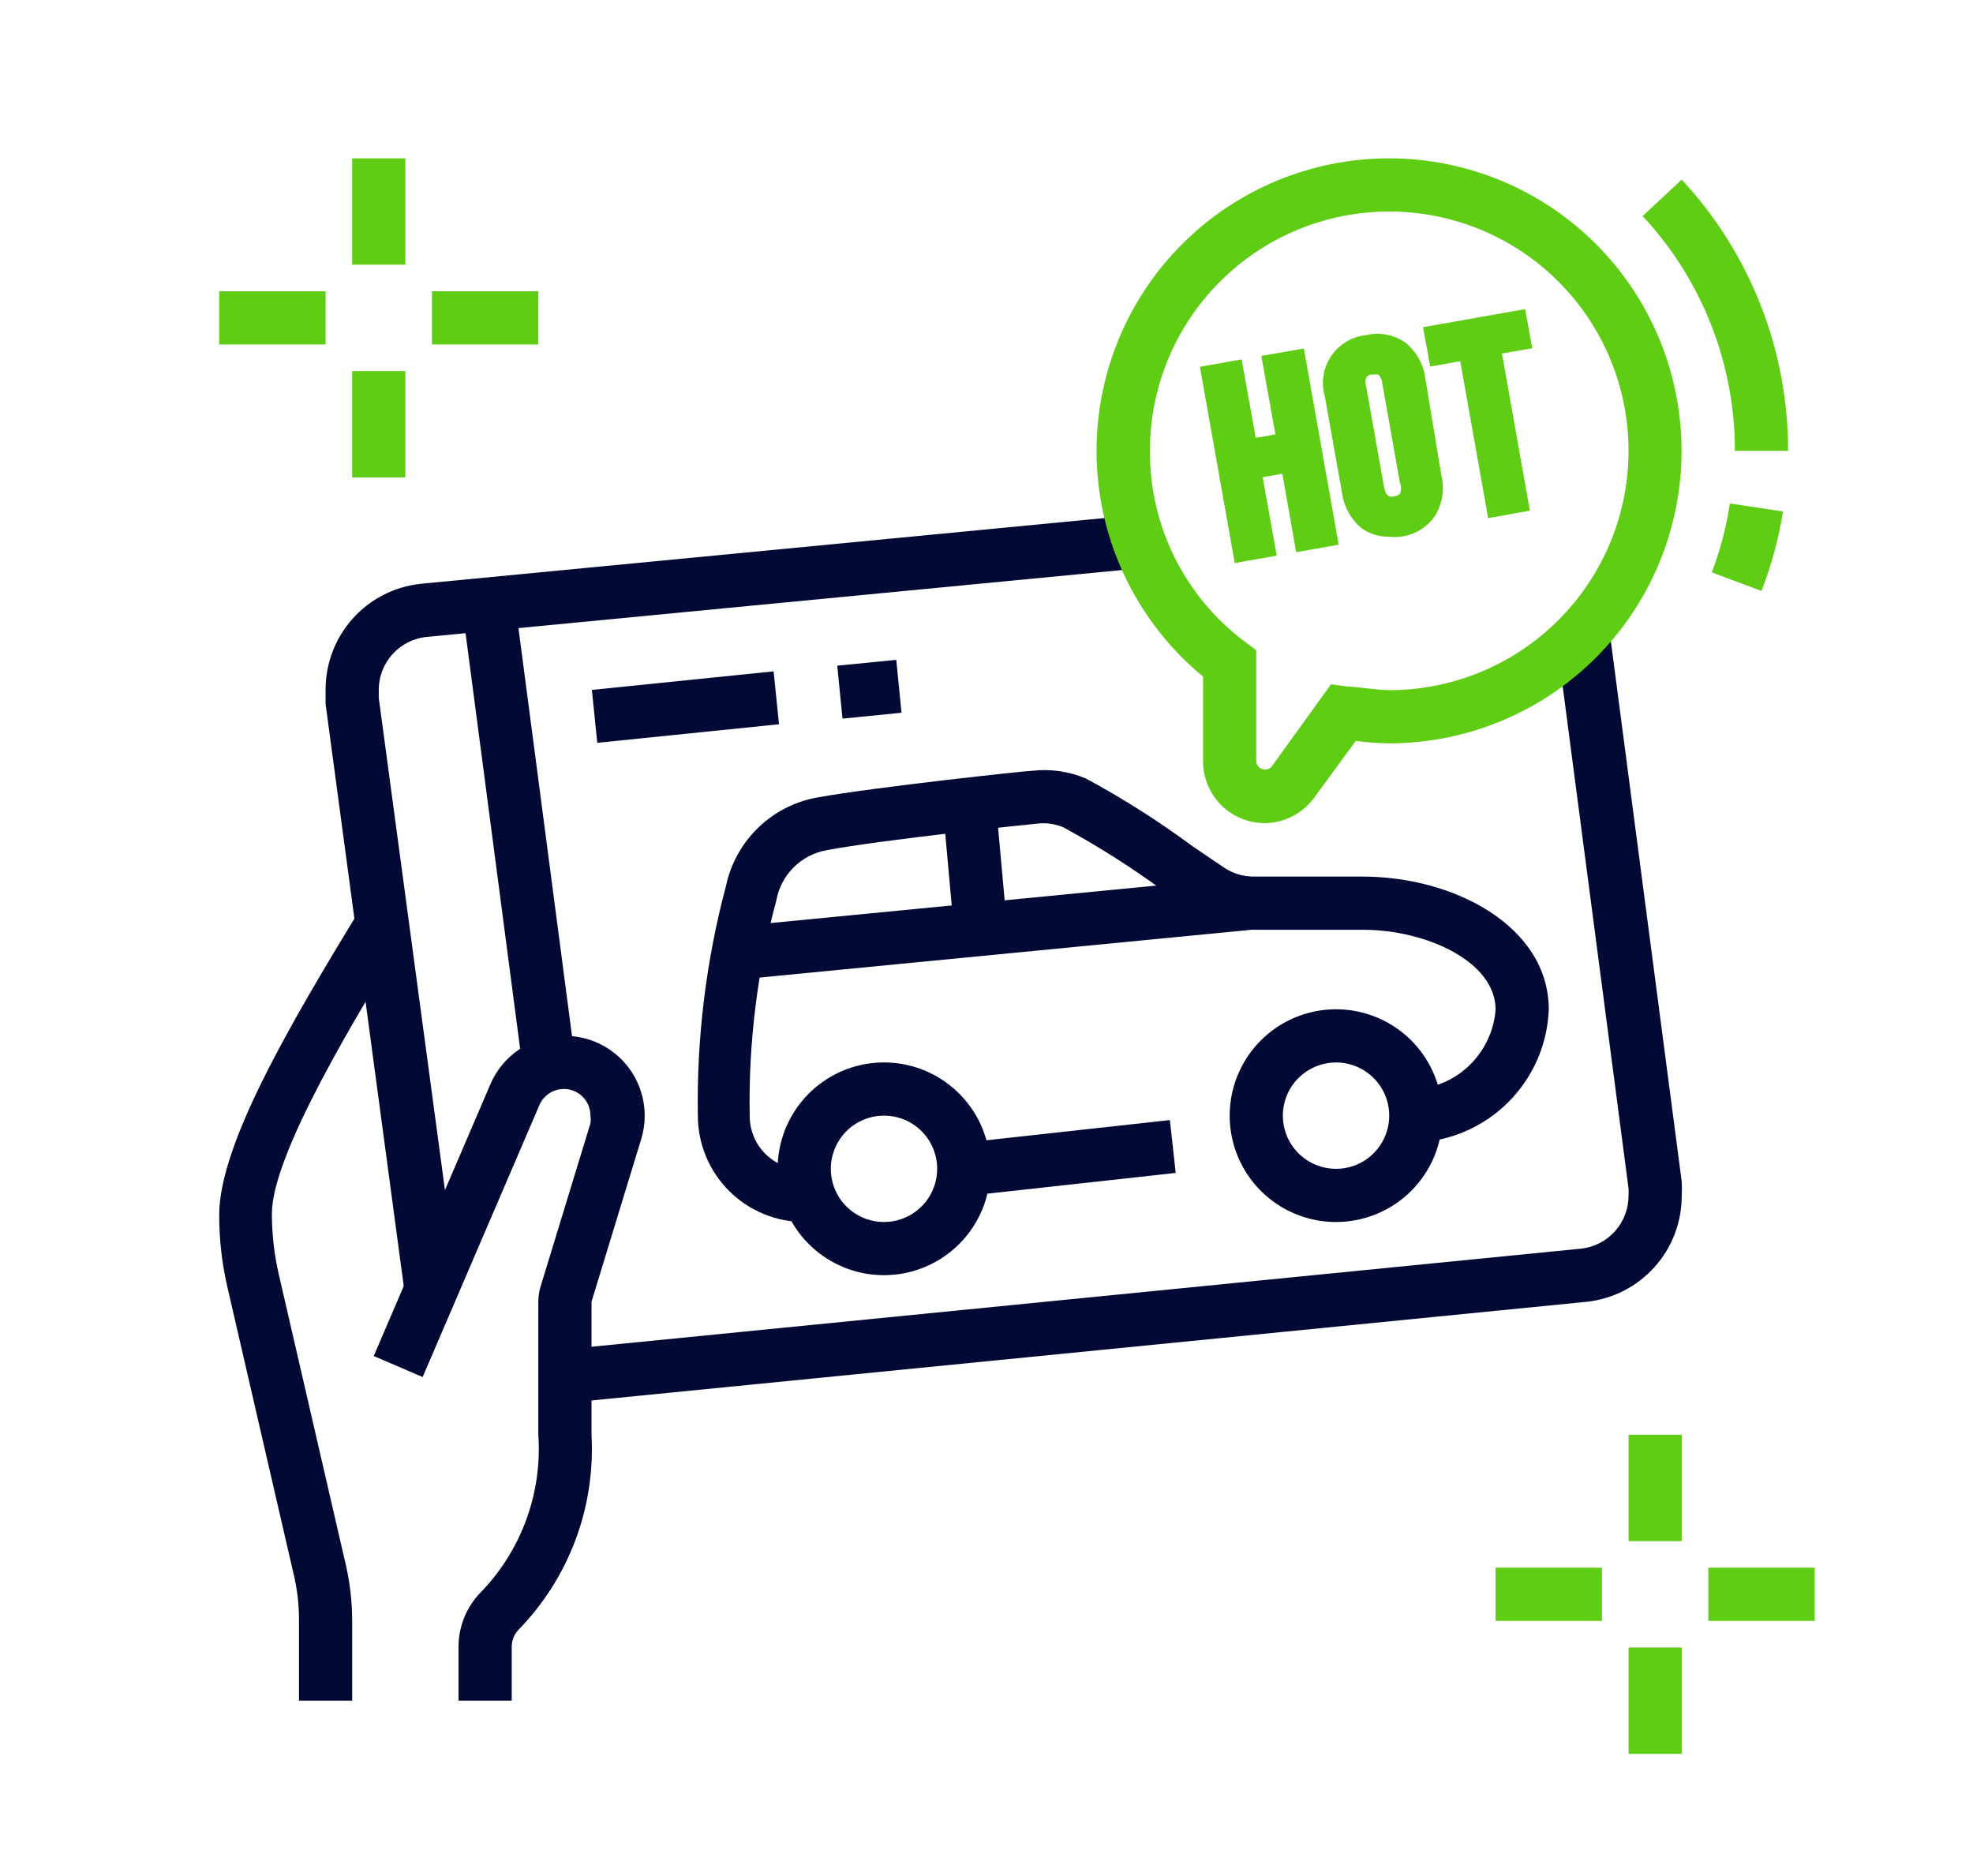
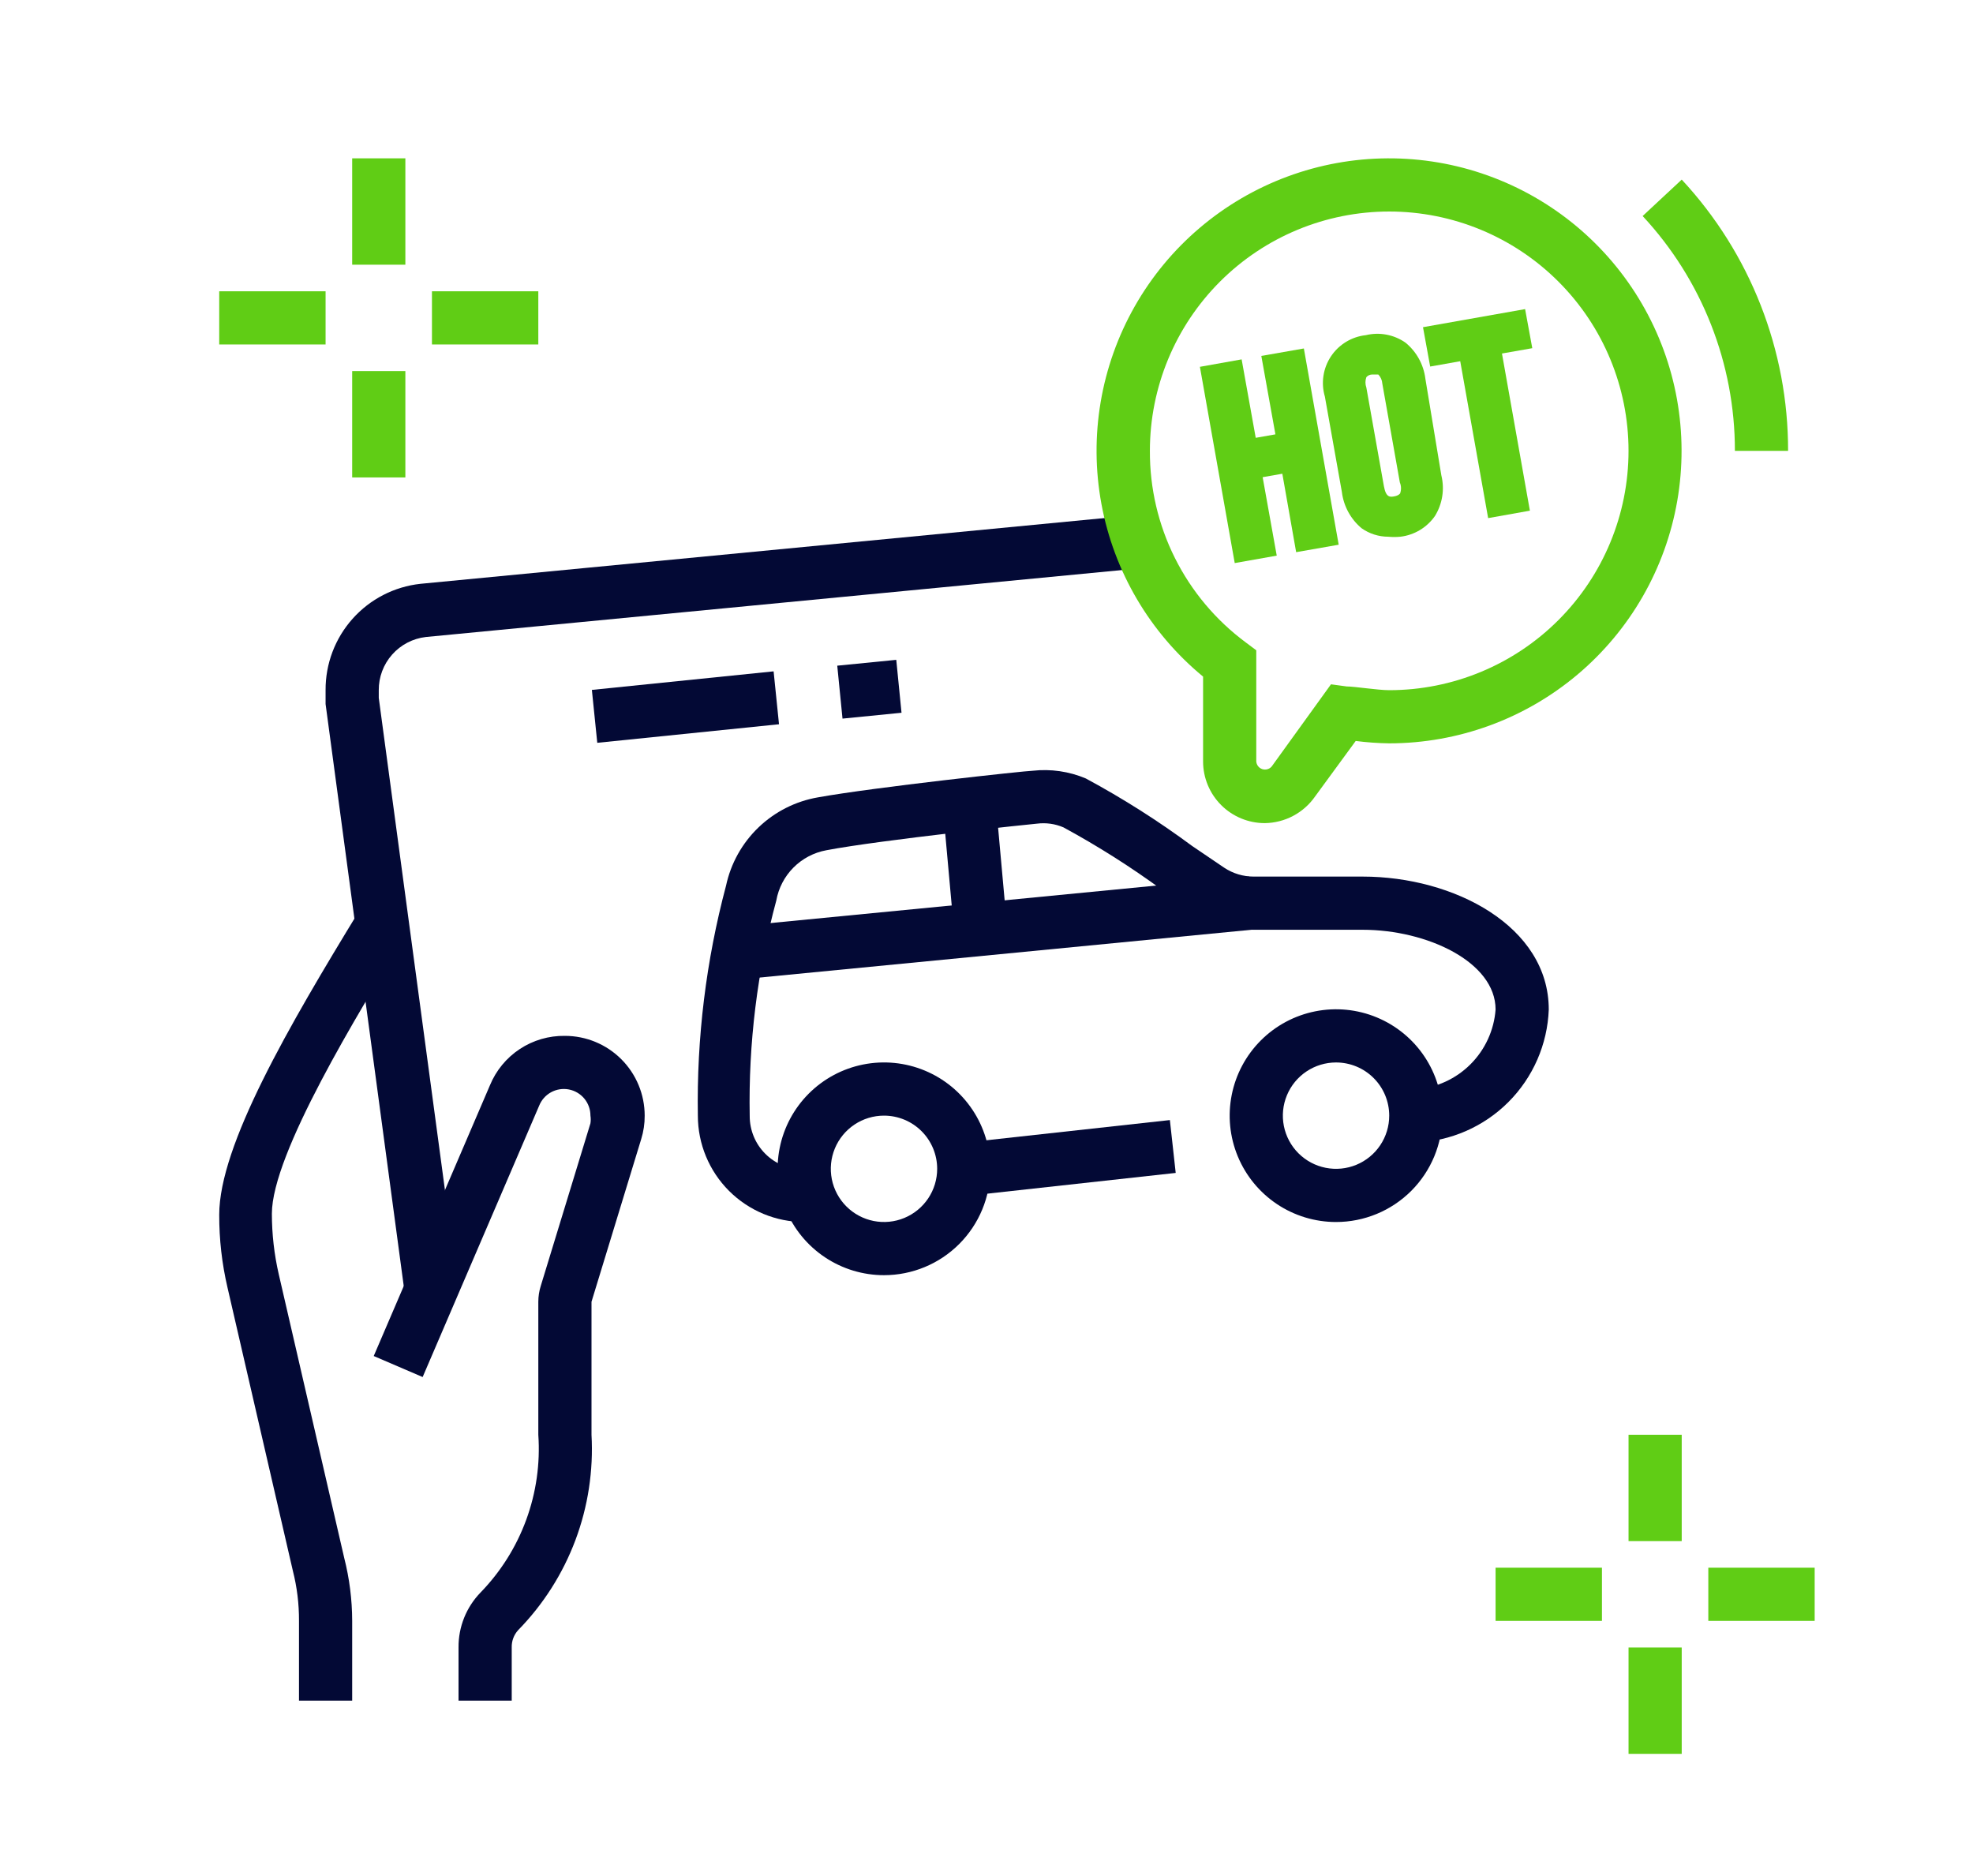
<svg xmlns="http://www.w3.org/2000/svg" width="162" height="154" viewBox="0 0 162 154" fill="none">
  <g filter="url(#filter0_d_6572_26504)">
    <path d="M17.394 49.999L28.367 42.227L84.601 35.826L89.173 18.91L100.145 5.652L124.376 2.452L143.578 13.425L152.722 33.998L143.578 55.029L147.837 72.401L152.722 114.005L51.683 122.235L44.825 145.552L17.394 145.552L7.336 99.832L20.595 73.772L17.394 49.999Z" fill="white" />
  </g>
  <path d="M28.917 139.633H24.55V133.083C24.557 131.699 24.389 130.32 24.048 128.978L18.677 105.704C18.222 103.75 17.995 101.75 18 99.744C18 94.045 23.699 84.264 29.528 74.723L33.24 76.906C29.441 83.129 22.323 94.722 22.323 99.656C22.325 101.332 22.515 103.002 22.891 104.634L28.262 127.909C28.693 129.6 28.913 131.338 28.917 133.083V139.633Z" fill="#030935" />
  <path d="M42.017 139.633H37.65V135.266C37.635 133.58 38.286 131.955 39.463 130.747C41.117 129.042 42.394 127.008 43.21 124.778C44.026 122.547 44.364 120.169 44.2 117.8V106.883C44.201 106.446 44.267 106.012 44.397 105.595L48.48 92.233C48.513 92.023 48.513 91.809 48.48 91.6C48.481 91.091 48.305 90.598 47.981 90.205C47.657 89.813 47.207 89.546 46.708 89.45C46.208 89.354 45.691 89.436 45.245 89.681C44.799 89.926 44.453 90.319 44.266 90.792L34.703 113.062L30.686 111.337L40.227 89.111C40.727 87.894 41.581 86.855 42.679 86.131C43.778 85.407 45.068 85.03 46.384 85.05C48.121 85.05 49.787 85.74 51.015 86.968C52.244 88.196 52.934 89.862 52.934 91.6C52.939 92.251 52.843 92.899 52.65 93.521L48.567 106.883V117.8C48.732 120.746 48.282 123.695 47.245 126.458C46.207 129.221 44.605 131.738 42.541 133.847C42.19 134.235 42.002 134.743 42.017 135.266V139.633Z" fill="#030935" />
  <path d="M33.283 106.578L26.733 57.803C26.733 57.803 26.733 57.039 26.733 56.667C26.721 54.505 27.511 52.415 28.951 50.802C30.391 49.188 32.378 48.166 34.528 47.934L93.347 42.279L93.762 46.646L34.965 52.301C33.896 52.425 32.91 52.939 32.197 53.745C31.484 54.55 31.093 55.591 31.1 56.667C31.1 56.886 31.1 57.301 31.1 57.301L37.65 106.011L33.283 106.578Z" fill="#030935" />
-   <path d="M46.602 115.18L46.165 110.813L129.852 102.517C130.921 102.393 131.907 101.879 132.62 101.073C133.333 100.267 133.724 99.226 133.717 98.15C133.728 97.961 133.728 97.772 133.717 97.582L127.778 52.3L132.145 51.732L138.083 97.015C138.106 97.393 138.106 97.772 138.083 98.15C138.096 100.312 137.306 102.403 135.866 104.016C134.426 105.629 132.439 106.651 130.289 106.883L46.602 115.18Z" fill="#030935" />
-   <path d="M42.155 48.413L37.832 48.98L42.779 86.655L47.102 86.088L42.155 48.413Z" fill="#030935" />
-   <path d="M144.634 48.523L140.551 46.995C141.249 45.169 141.747 43.273 142.035 41.34L146.402 41.995C146.045 44.227 145.452 46.416 144.634 48.523Z" fill="#60cd15" />
  <path d="M146.817 37.016H142.45C142.457 29.862 139.749 22.973 134.874 17.737L138.084 14.746C143.71 20.796 146.831 28.755 146.817 37.016Z" fill="#60cd15" />
  <path d="M72.583 104.699C70.856 104.699 69.167 104.187 67.731 103.227C66.295 102.268 65.175 100.904 64.514 99.308C63.853 97.712 63.68 95.956 64.017 94.262C64.354 92.568 65.186 91.012 66.407 89.79C67.629 88.569 69.185 87.737 70.879 87.4C72.573 87.063 74.329 87.236 75.925 87.897C77.521 88.558 78.885 89.678 79.844 91.114C80.804 92.55 81.316 94.239 81.316 95.966C81.316 98.282 80.396 100.503 78.758 102.141C77.121 103.779 74.899 104.699 72.583 104.699ZM72.583 91.599C71.719 91.599 70.875 91.855 70.157 92.335C69.439 92.815 68.879 93.497 68.549 94.295C68.218 95.093 68.132 95.971 68.3 96.818C68.469 97.665 68.885 98.443 69.495 99.053C70.106 99.664 70.884 100.08 71.731 100.249C72.578 100.417 73.456 100.331 74.254 100C75.052 99.669 75.734 99.11 76.214 98.392C76.694 97.674 76.95 96.829 76.95 95.966C76.95 94.808 76.49 93.697 75.671 92.878C74.852 92.059 73.741 91.599 72.583 91.599Z" fill="#030935" />
  <path d="M109.7 100.334C107.973 100.334 106.284 99.822 104.848 98.862C103.412 97.902 102.293 96.538 101.632 94.943C100.971 93.347 100.798 91.591 101.135 89.897C101.472 88.203 102.303 86.647 103.525 85.425C104.746 84.204 106.302 83.372 107.996 83.035C109.69 82.698 111.446 82.871 113.042 83.532C114.638 84.193 116.002 85.312 116.962 86.749C117.921 88.185 118.433 89.873 118.433 91.6C118.433 93.917 117.513 96.138 115.876 97.776C114.238 99.414 112.016 100.334 109.7 100.334ZM109.7 87.234C108.836 87.234 107.992 87.49 107.274 87.97C106.556 88.45 105.996 89.132 105.666 89.93C105.335 90.727 105.249 91.605 105.417 92.452C105.586 93.299 106.002 94.078 106.612 94.688C107.223 95.299 108.001 95.715 108.848 95.883C109.695 96.052 110.573 95.965 111.371 95.635C112.169 95.304 112.851 94.745 113.331 94.026C113.811 93.308 114.067 92.464 114.067 91.6C114.067 90.442 113.607 89.332 112.788 88.513C111.969 87.694 110.858 87.234 109.7 87.234Z" fill="#030935" />
  <path d="M96.057 91.963L78.912 93.85L79.39 98.19L96.535 96.303L96.057 91.963Z" fill="#030935" />
  <path d="M66.034 100.334C63.718 100.334 61.496 99.414 59.858 97.776C58.221 96.138 57.3 93.917 57.3 91.6C57.195 85.228 57.974 78.873 59.615 72.715C60.006 70.89 60.935 69.225 62.282 67.933C63.628 66.641 65.33 65.782 67.169 65.466C71.776 64.636 84.265 63.283 84.789 63.283C86.274 63.117 87.778 63.334 89.155 63.916C92.195 65.554 95.114 67.407 97.889 69.462L100.53 71.252C101.243 71.722 102.078 71.972 102.932 71.972H111.884C119.394 71.972 127.167 76.055 127.167 82.889C127.059 85.75 125.874 88.464 123.85 90.488C121.826 92.513 119.111 93.698 116.25 93.806V89.439C117.946 89.313 119.54 88.582 120.742 87.38C121.944 86.178 122.674 84.584 122.8 82.889C122.8 78.981 117.167 76.339 111.884 76.339H102.932C101.225 76.338 99.555 75.838 98.129 74.898L95.421 73.064C92.839 71.174 90.133 69.46 87.321 67.933C86.634 67.637 85.88 67.532 85.138 67.627C85.007 67.627 72.3 68.959 67.846 69.811C66.823 69.999 65.882 70.495 65.149 71.232C64.415 71.97 63.924 72.913 63.741 73.937C62.181 79.707 61.446 85.668 61.558 91.644C61.558 92.802 62.018 93.913 62.837 94.732C63.656 95.551 64.766 96.011 65.925 96.011H66.187L66.405 100.377L66.034 100.334Z" fill="#030935" />
  <path d="M102.564 71.969L60.341 76.072L60.763 80.418L102.986 76.316L102.564 71.969Z" fill="#030935" />
  <path d="M81.759 65.82L77.41 66.213L78.333 76.433L82.682 76.04L81.759 65.82Z" fill="#030935" />
  <path d="M73.591 54.176L68.746 54.656L69.177 59.002L74.022 58.521L73.591 54.176Z" fill="#030935" />
  <path d="M63.52 55.121L48.598 56.645L49.041 60.989L63.963 59.465L63.52 55.121Z" fill="#030935" />
  <path d="M138.083 117.801H133.717V126.534H138.083V117.801Z" fill="#60cd15" />
  <path d="M138.083 135.268H133.717V144.001H138.083V135.268Z" fill="#60cd15" />
  <path d="M149 128.717H140.267V133.083H149V128.717Z" fill="#60cd15" />
  <path d="M131.533 128.717H122.8V133.083H131.533V128.717Z" fill="#60cd15" />
  <path d="M33.284 13H28.917V21.733H33.284V13Z" fill="#60cd15" />
  <path d="M33.284 30.467H28.917V39.2H33.284V30.467Z" fill="#60cd15" />
  <path d="M44.2 23.916H35.467V28.283H44.2V23.916Z" fill="#60cd15" />
  <path d="M26.733 23.916H18V28.283H26.733V23.916Z" fill="#60cd15" />
  <path d="M103.848 67.583C102.505 67.583 101.217 67.05 100.267 66.1C99.317 65.15 98.783 63.861 98.783 62.518V55.553C94.418 51.957 91.462 46.937 90.436 41.375C89.41 35.814 90.379 30.069 93.172 25.152C95.966 20.235 100.405 16.462 105.708 14.497C111.011 12.532 116.837 12.501 122.16 14.409C127.483 16.318 131.962 20.044 134.808 24.931C137.654 29.818 138.684 35.553 137.717 41.124C136.749 46.696 133.847 51.748 129.521 55.39C125.194 59.032 119.722 61.03 114.066 61.033C113.146 61.02 112.228 60.954 111.315 60.837L107.975 65.4C107.51 66.066 106.893 66.611 106.176 66.99C105.458 67.37 104.66 67.573 103.848 67.583ZM114.066 17.367C108.855 17.367 103.857 19.437 100.172 23.122C96.487 26.807 94.416 31.805 94.416 37.017C94.401 40.07 95.104 43.084 96.47 45.815C97.835 48.546 99.825 50.917 102.276 52.737L103.15 53.392V62.518C103.16 62.66 103.213 62.796 103.301 62.909C103.389 63.021 103.508 63.105 103.644 63.15C103.78 63.194 103.925 63.197 104.063 63.158C104.2 63.12 104.323 63.041 104.416 62.933L109.285 56.186L110.573 56.361C111.228 56.361 113.128 56.667 114.066 56.667C119.278 56.667 124.276 54.596 127.961 50.911C131.646 47.226 133.716 42.228 133.716 37.017C133.716 31.805 131.646 26.807 127.961 23.122C124.276 19.437 119.278 17.367 114.066 17.367Z" fill="#60cd15" />
  <path d="M103.565 29.223L104.722 35.663L103.106 35.947L101.949 29.506L98.522 30.118L101.382 46.231L104.831 45.62L103.674 39.179L105.29 38.895L106.425 45.336L109.918 44.724L107.058 28.611L103.565 29.223Z" fill="#60cd15" />
  <path d="M117.036 31.099C116.894 29.935 116.307 28.871 115.398 28.13C114.93 27.804 114.398 27.581 113.837 27.476C113.276 27.37 112.7 27.385 112.145 27.519C111.57 27.581 111.017 27.769 110.523 28.069C110.029 28.369 109.606 28.774 109.286 29.255C108.965 29.736 108.754 30.281 108.667 30.853C108.58 31.424 108.62 32.008 108.783 32.562L110.18 40.4C110.323 41.559 110.9 42.62 111.796 43.37C112.434 43.822 113.197 44.066 113.979 44.068C114.313 44.1 114.649 44.1 114.983 44.068C115.55 44.001 116.096 43.814 116.585 43.521C117.074 43.227 117.496 42.834 117.822 42.365C118.127 41.871 118.33 41.321 118.42 40.748C118.51 40.174 118.485 39.589 118.346 39.025L117.036 31.099ZM114.961 40.51C114.961 40.51 114.852 40.684 114.503 40.75C114.154 40.815 113.804 40.881 113.63 39.92L112.189 31.82C112.09 31.544 112.09 31.244 112.189 30.968C112.246 30.902 112.316 30.849 112.395 30.811C112.474 30.774 112.56 30.753 112.647 30.75C112.997 30.75 113.127 30.75 113.171 30.75C113.365 30.951 113.481 31.214 113.499 31.492L114.94 39.614C115.058 39.9 115.066 40.219 114.961 40.51Z" fill="#60cd15" />
  <path d="M125.813 28.588L125.224 25.379L116.84 26.864L117.429 30.095L119.897 29.658L122.189 42.54L125.617 41.929L123.324 29.025L125.813 28.588Z" fill="#60cd15" />
  <defs>
    <filter id="filter0_d_6572_26504" x="3.336" y="2.451" width="153.386" height="151.1" filterUnits="userSpaceOnUse" color-interpolation-filters="sRGB">
      <feFlood flood-opacity="0" result="BackgroundImageFix" />
      <feColorMatrix in="SourceAlpha" type="matrix" values="0 0 0 0 0 0 0 0 0 0 0 0 0 0 0 0 0 0 127 0" result="hardAlpha" />
      <feOffset dy="4" />
      <feGaussianBlur stdDeviation="2" />
      <feComposite in2="hardAlpha" operator="out" />
      <feColorMatrix type="matrix" values="0 0 0 0 0 0 0 0 0 0 0 0 0 0 0 0 0 0 0.25 0" />
      <feBlend mode="normal" in2="BackgroundImageFix" result="effect1_dropShadow_6572_26504" />
      <feBlend mode="normal" in="SourceGraphic" in2="effect1_dropShadow_6572_26504" result="shape" />
    </filter>
  </defs>
</svg>